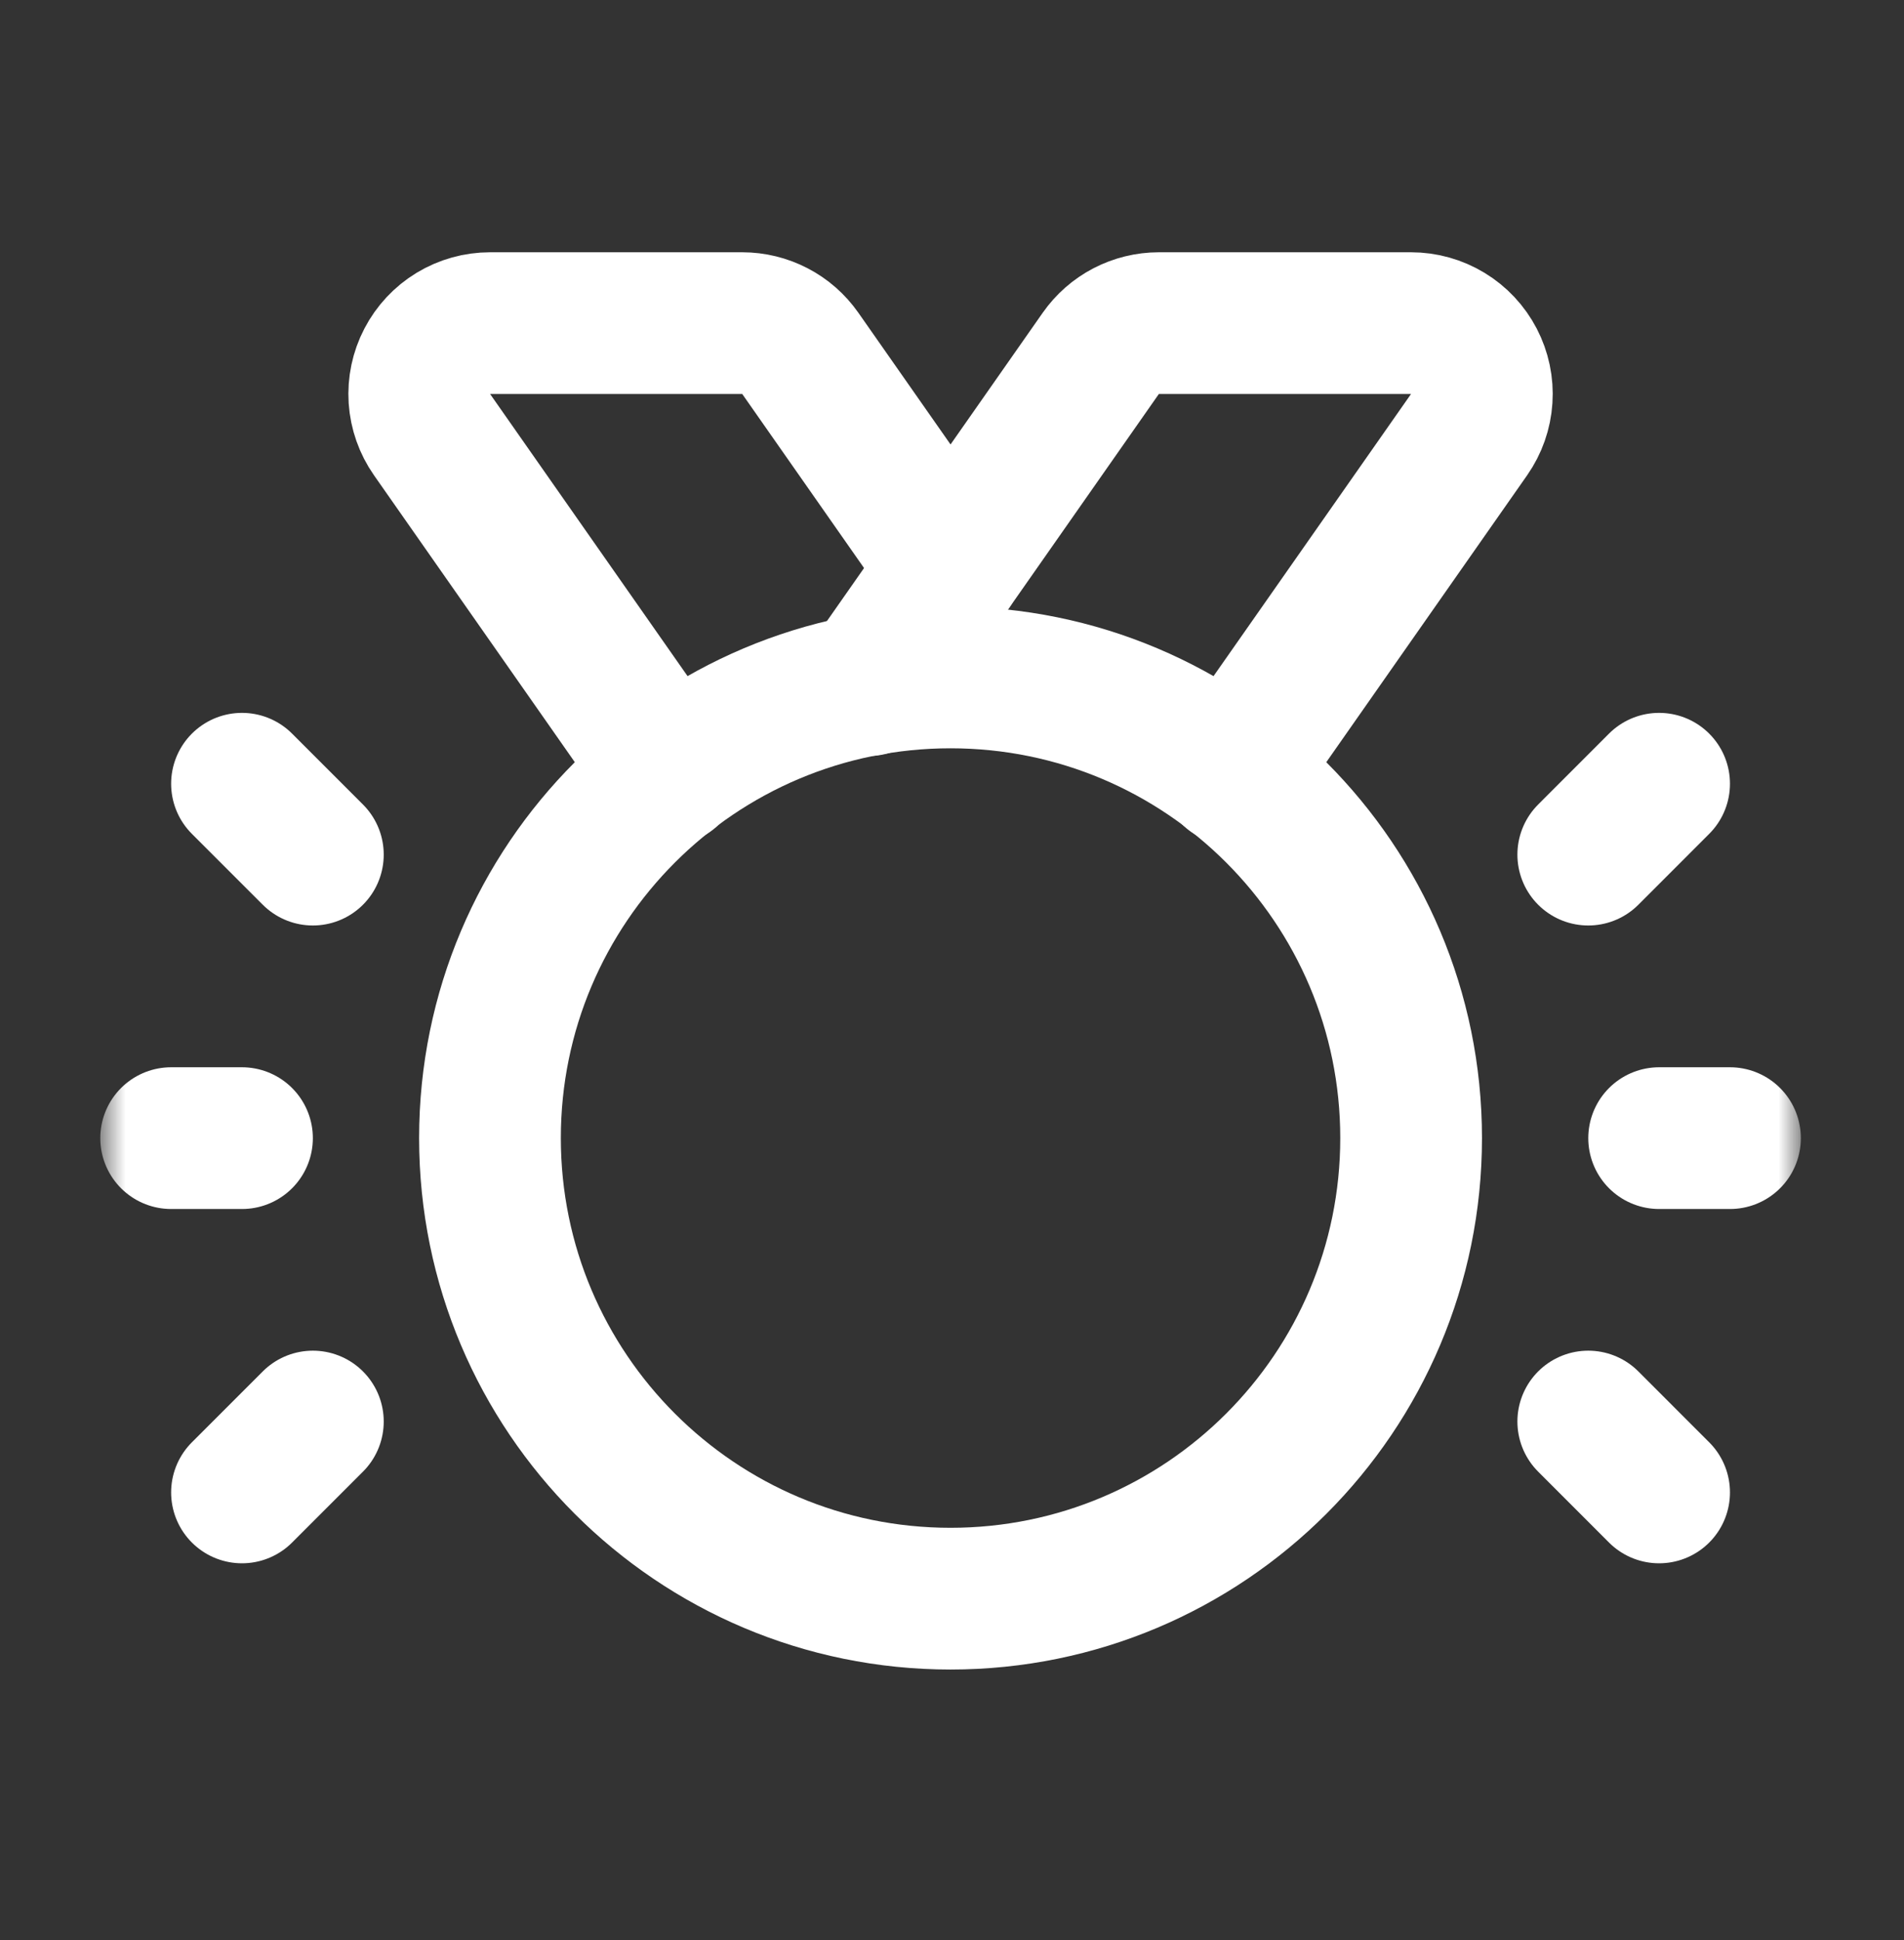
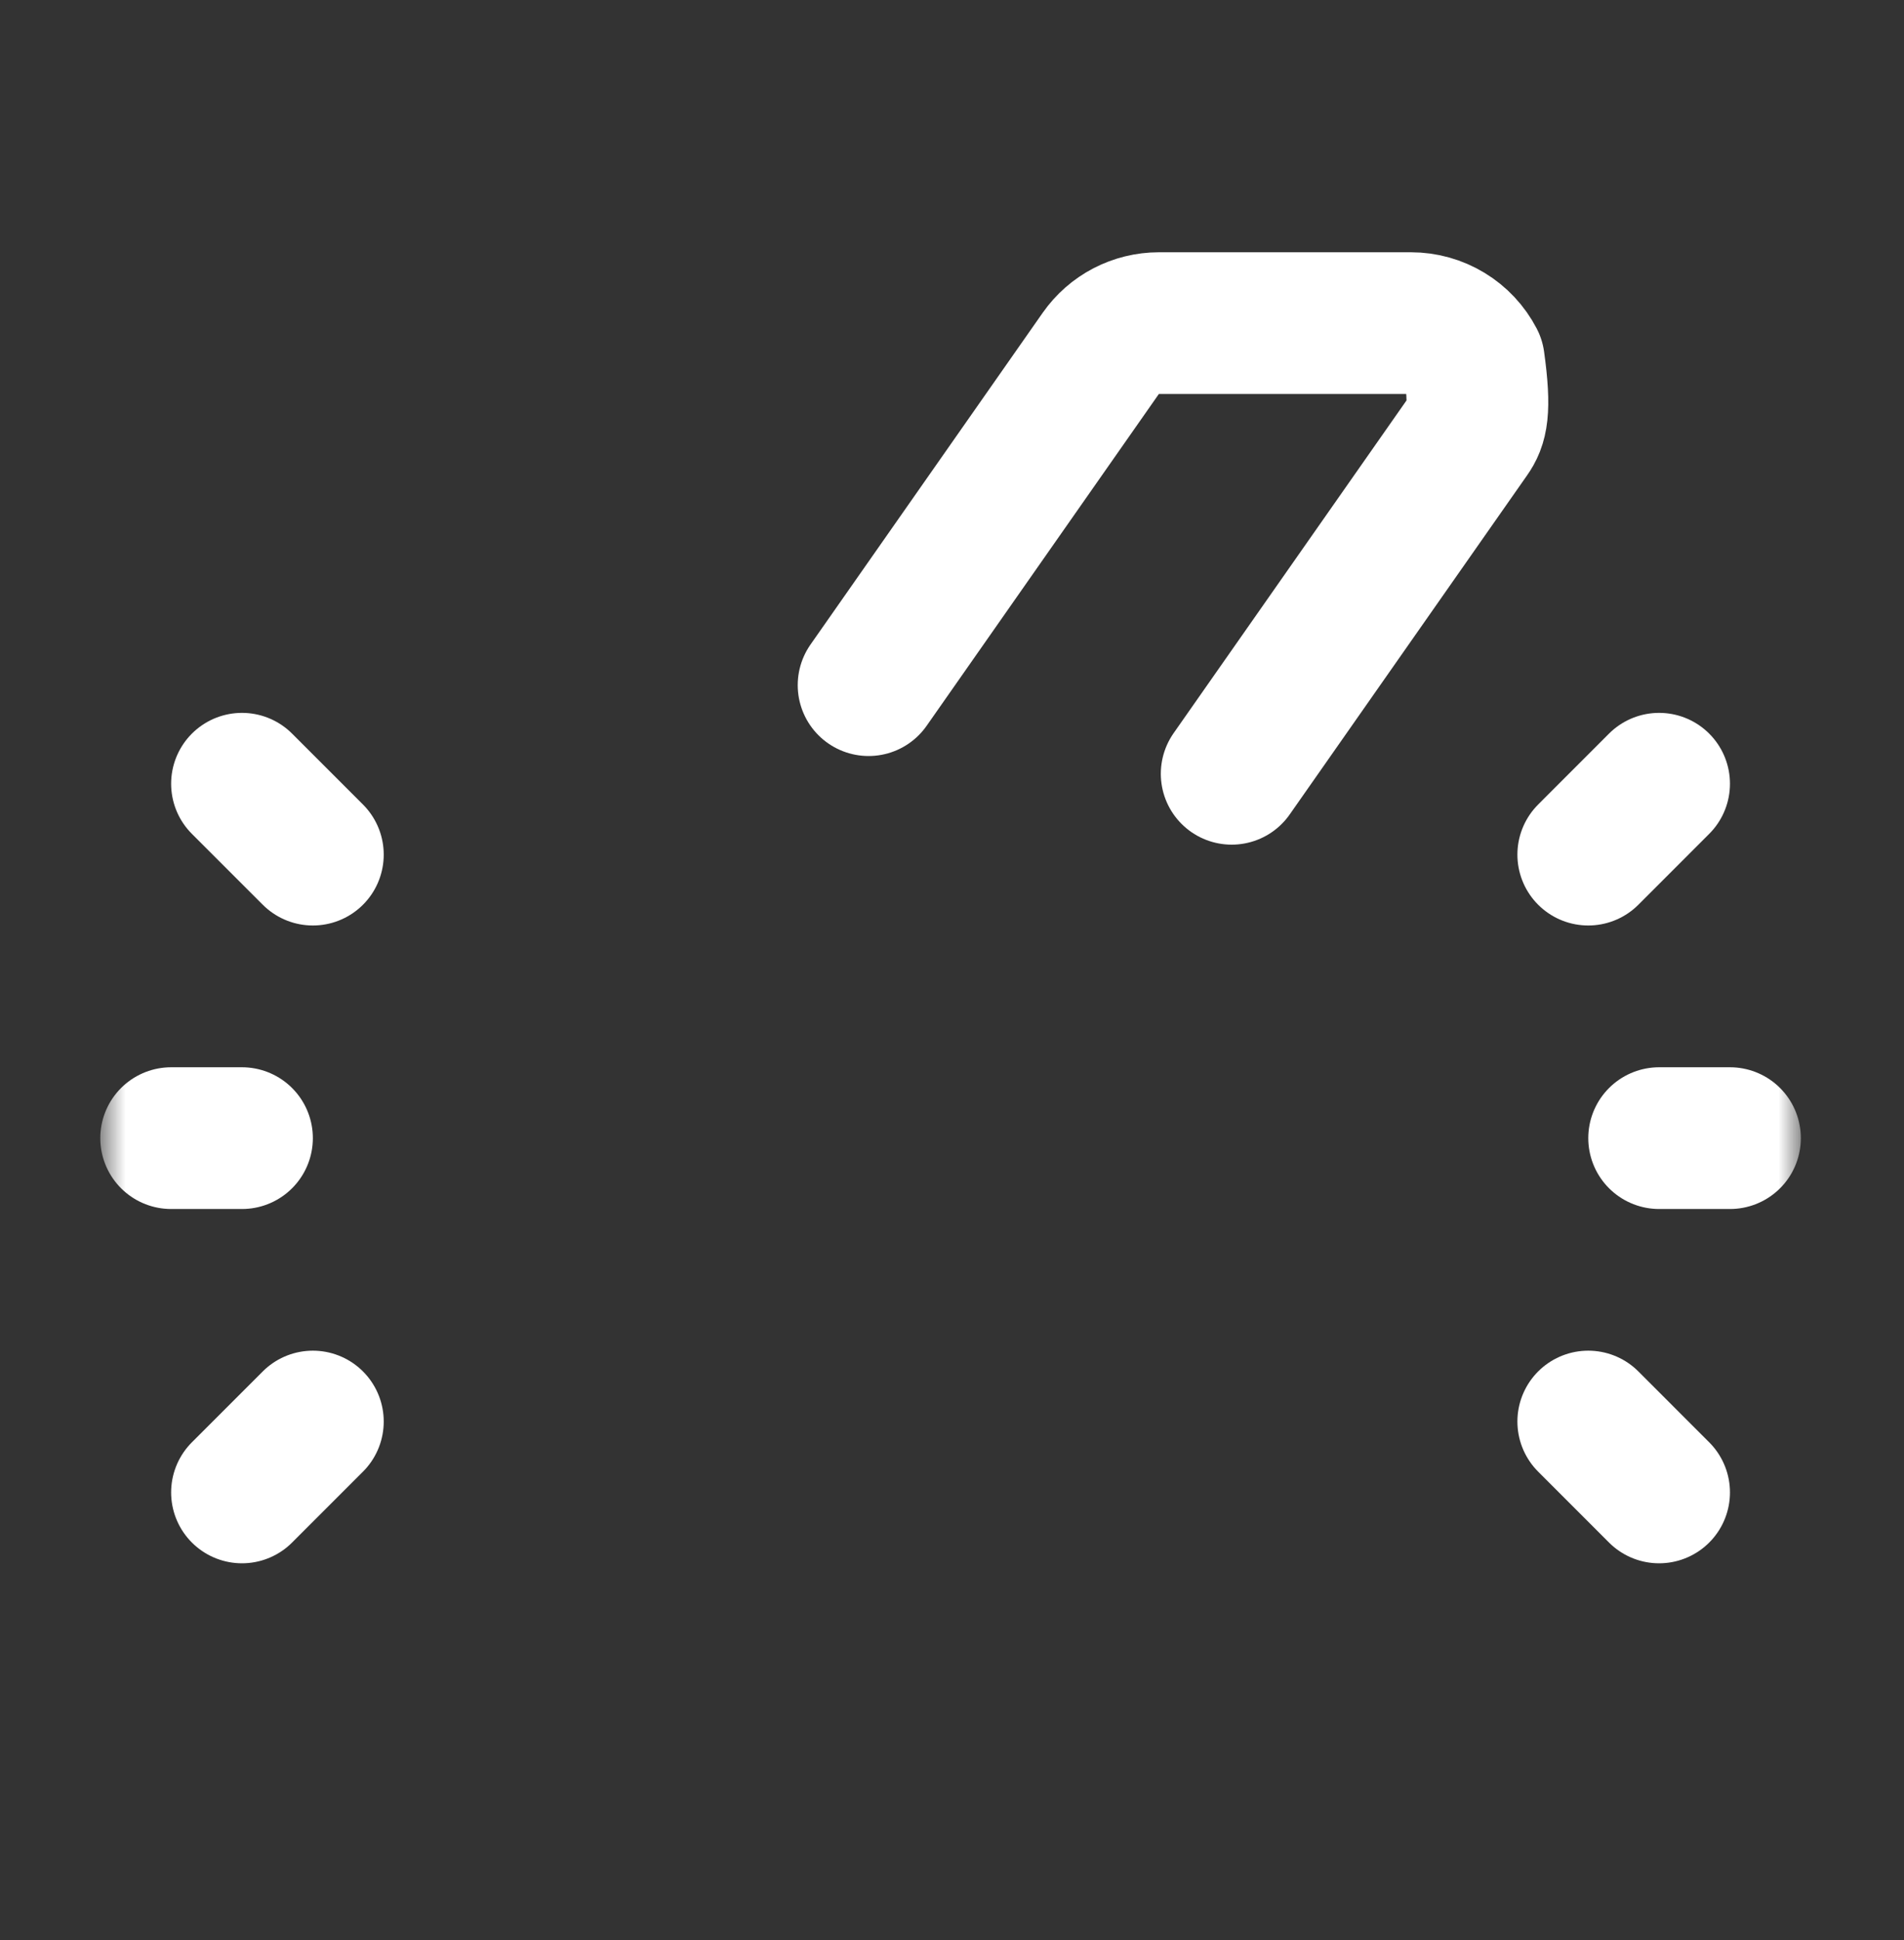
<svg xmlns="http://www.w3.org/2000/svg" width="53" height="54" viewBox="0 0 53 54" fill="none">
  <rect x="0" y="0" width="53" height="54" fill="#333333" stroke="none" />
  <mask id="mask0_10047_3119" style="mask-type:luminance" maskUnits="userSpaceOnUse" x="2" y="3" width="49" height="48">
    <path d="M50.128 3.078H2.791V50.415H50.128V3.078Z" fill="white" />
  </mask>
  <g mask="url(#mask0_10047_3119)">
-     <path d="M26.459 44.496C33.54 44.496 39.28 38.757 39.28 31.676C39.28 24.595 33.54 18.855 26.459 18.855C19.379 18.855 13.639 24.595 13.639 31.676C13.639 38.757 19.379 44.496 26.459 44.496Z" stroke="white" stroke-width="3.945" stroke-linecap="round" stroke-linejoin="round" />
    <path d="M44.211 23.787L46.183 21.814" stroke="white" stroke-width="3.945" stroke-linecap="round" stroke-linejoin="round" />
    <path d="M44.211 39.566L46.183 41.539" stroke="white" stroke-width="3.945" stroke-linecap="round" stroke-linejoin="round" />
    <path d="M46.184 31.678H48.156" stroke="white" stroke-width="3.945" stroke-linecap="round" stroke-linejoin="round" />
    <path d="M8.709 39.566L6.736 41.539" stroke="white" stroke-width="3.945" stroke-linecap="round" stroke-linejoin="round" />
    <path d="M8.709 23.787L6.736 21.814" stroke="white" stroke-width="3.945" stroke-linecap="round" stroke-linejoin="round" />
    <path d="M6.736 31.678H4.764" stroke="white" stroke-width="3.945" stroke-linecap="round" stroke-linejoin="round" />
-     <path d="M24.178 19.07L30.642 9.835C30.824 9.576 31.066 9.363 31.347 9.217C31.629 9.071 31.941 8.994 32.258 8.994H39.277C39.638 8.994 39.992 9.093 40.3 9.28C40.609 9.467 40.86 9.736 41.027 10.056C41.193 10.376 41.269 10.735 41.245 11.095C41.222 11.455 41.1 11.802 40.893 12.098L34.285 21.537" stroke="white" stroke-width="3.945" stroke-linecap="round" stroke-linejoin="round" />
-     <path d="M26.459 15.81L22.277 9.835C22.095 9.576 21.854 9.363 21.572 9.217C21.291 9.071 20.979 8.994 20.661 8.994H13.642C13.282 8.994 12.928 9.093 12.619 9.28C12.311 9.467 12.059 9.736 11.893 10.056C11.726 10.376 11.651 10.735 11.674 11.095C11.698 11.455 11.82 11.802 12.027 12.098L18.634 21.537" stroke="white" stroke-width="3.945" stroke-linecap="round" stroke-linejoin="round" />
+     <path d="M24.178 19.07L30.642 9.835C30.824 9.576 31.066 9.363 31.347 9.217C31.629 9.071 31.941 8.994 32.258 8.994H39.277C39.638 8.994 39.992 9.093 40.3 9.28C40.609 9.467 40.86 9.736 41.027 10.056C41.222 11.455 41.1 11.802 40.893 12.098L34.285 21.537" stroke="white" stroke-width="3.945" stroke-linecap="round" stroke-linejoin="round" />
  </g>
</svg>